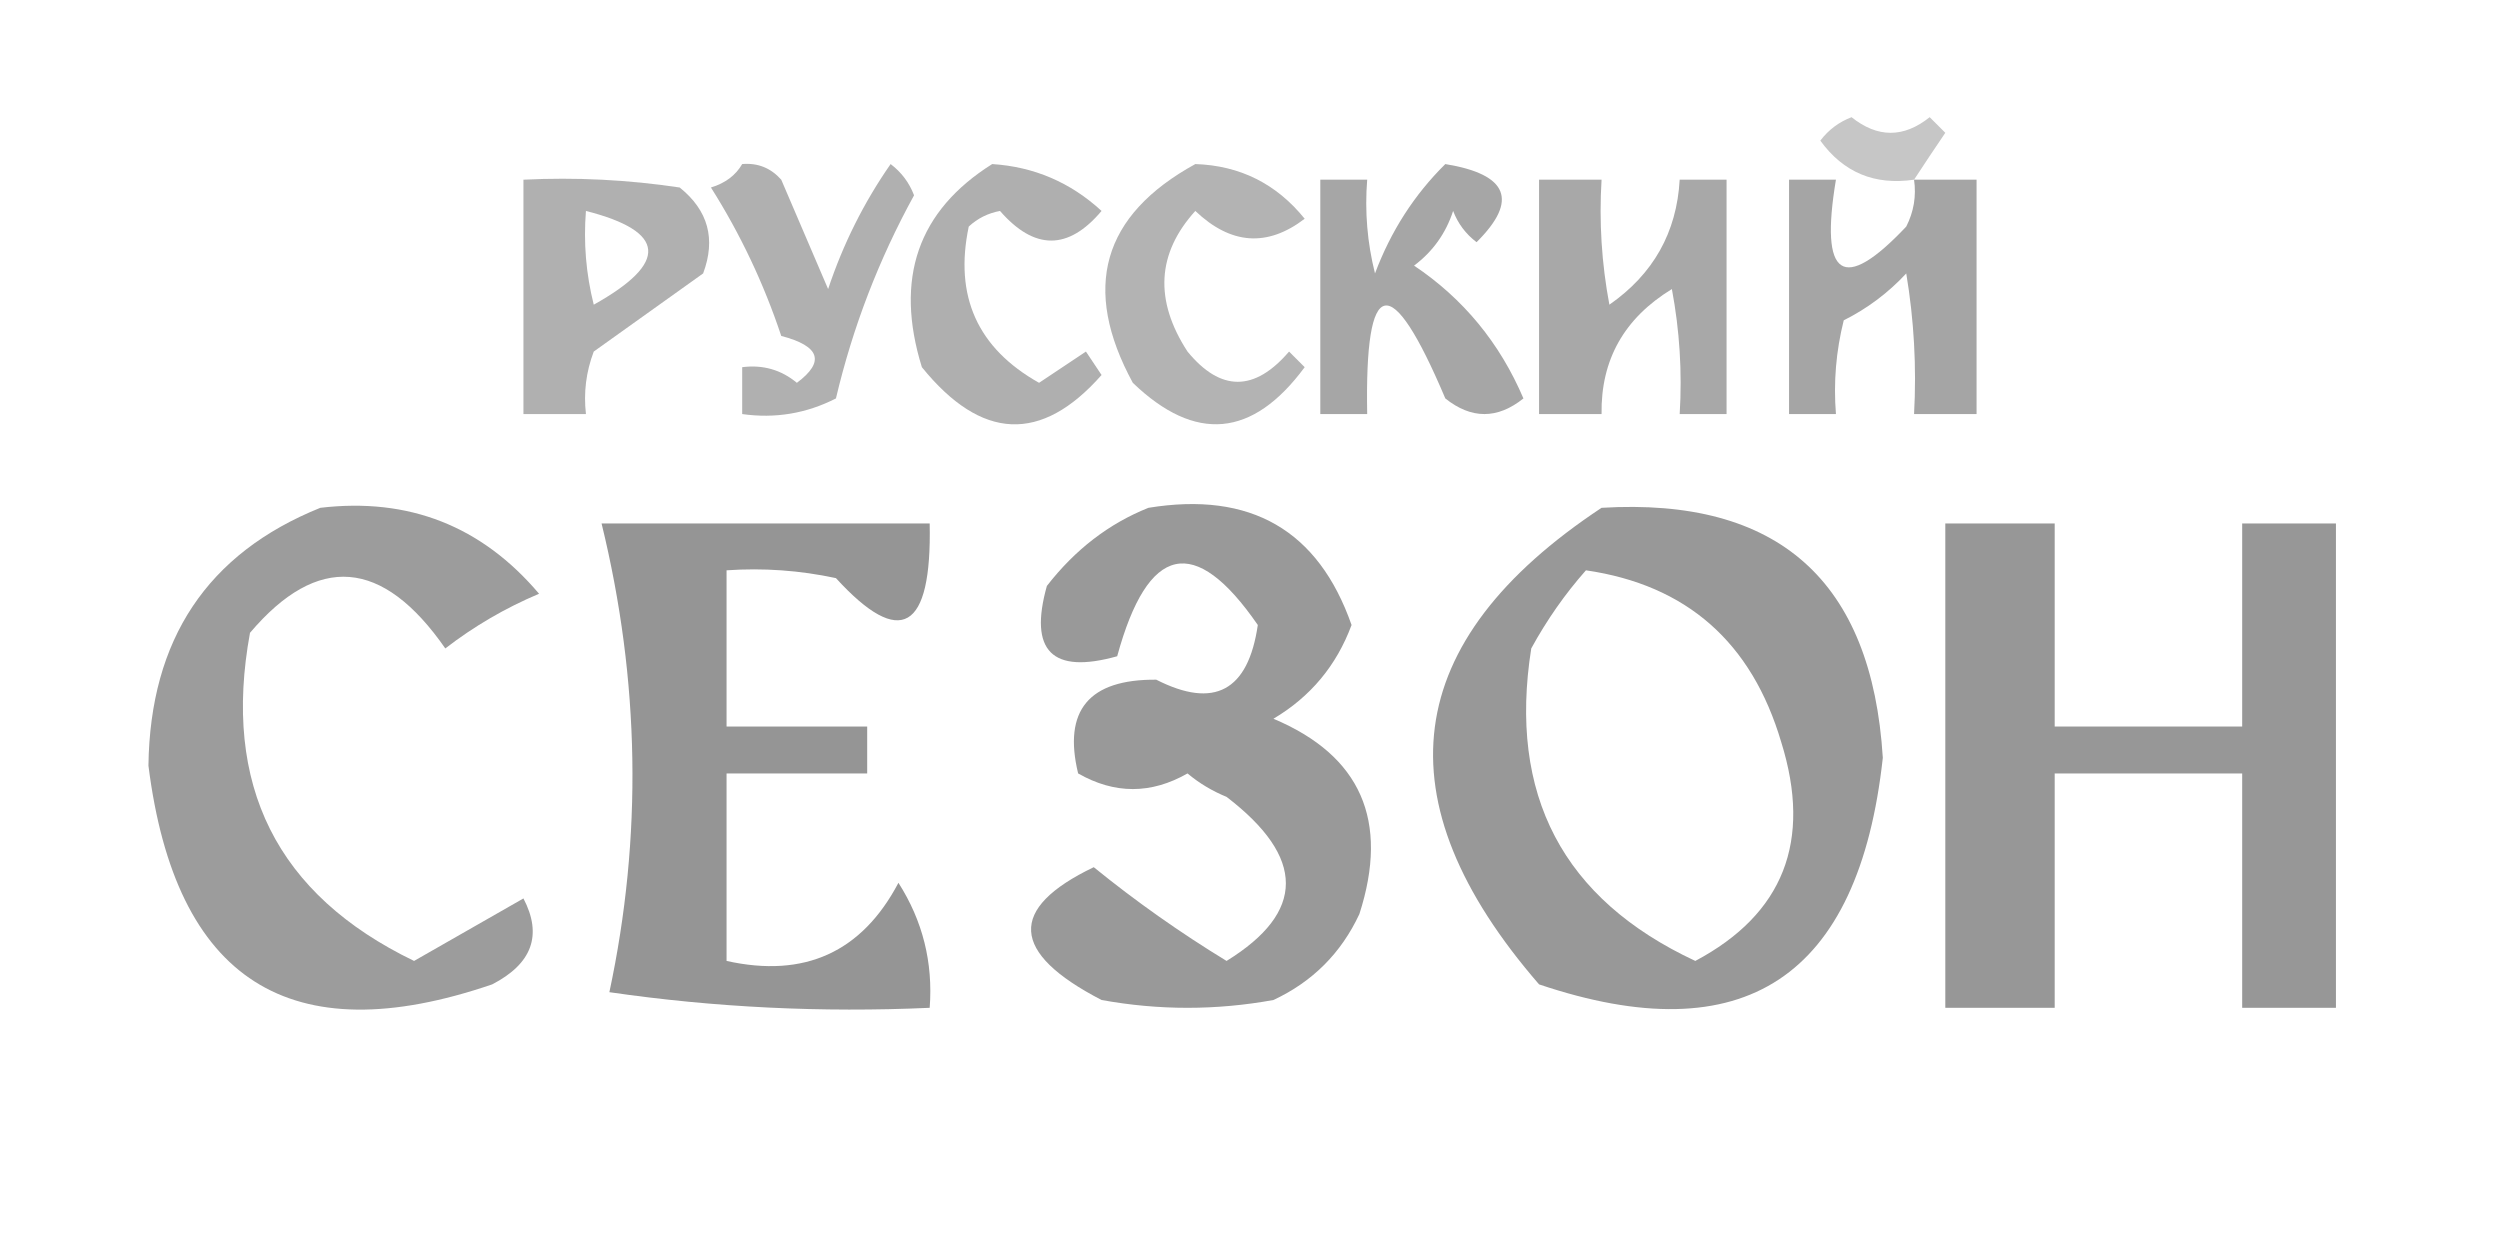
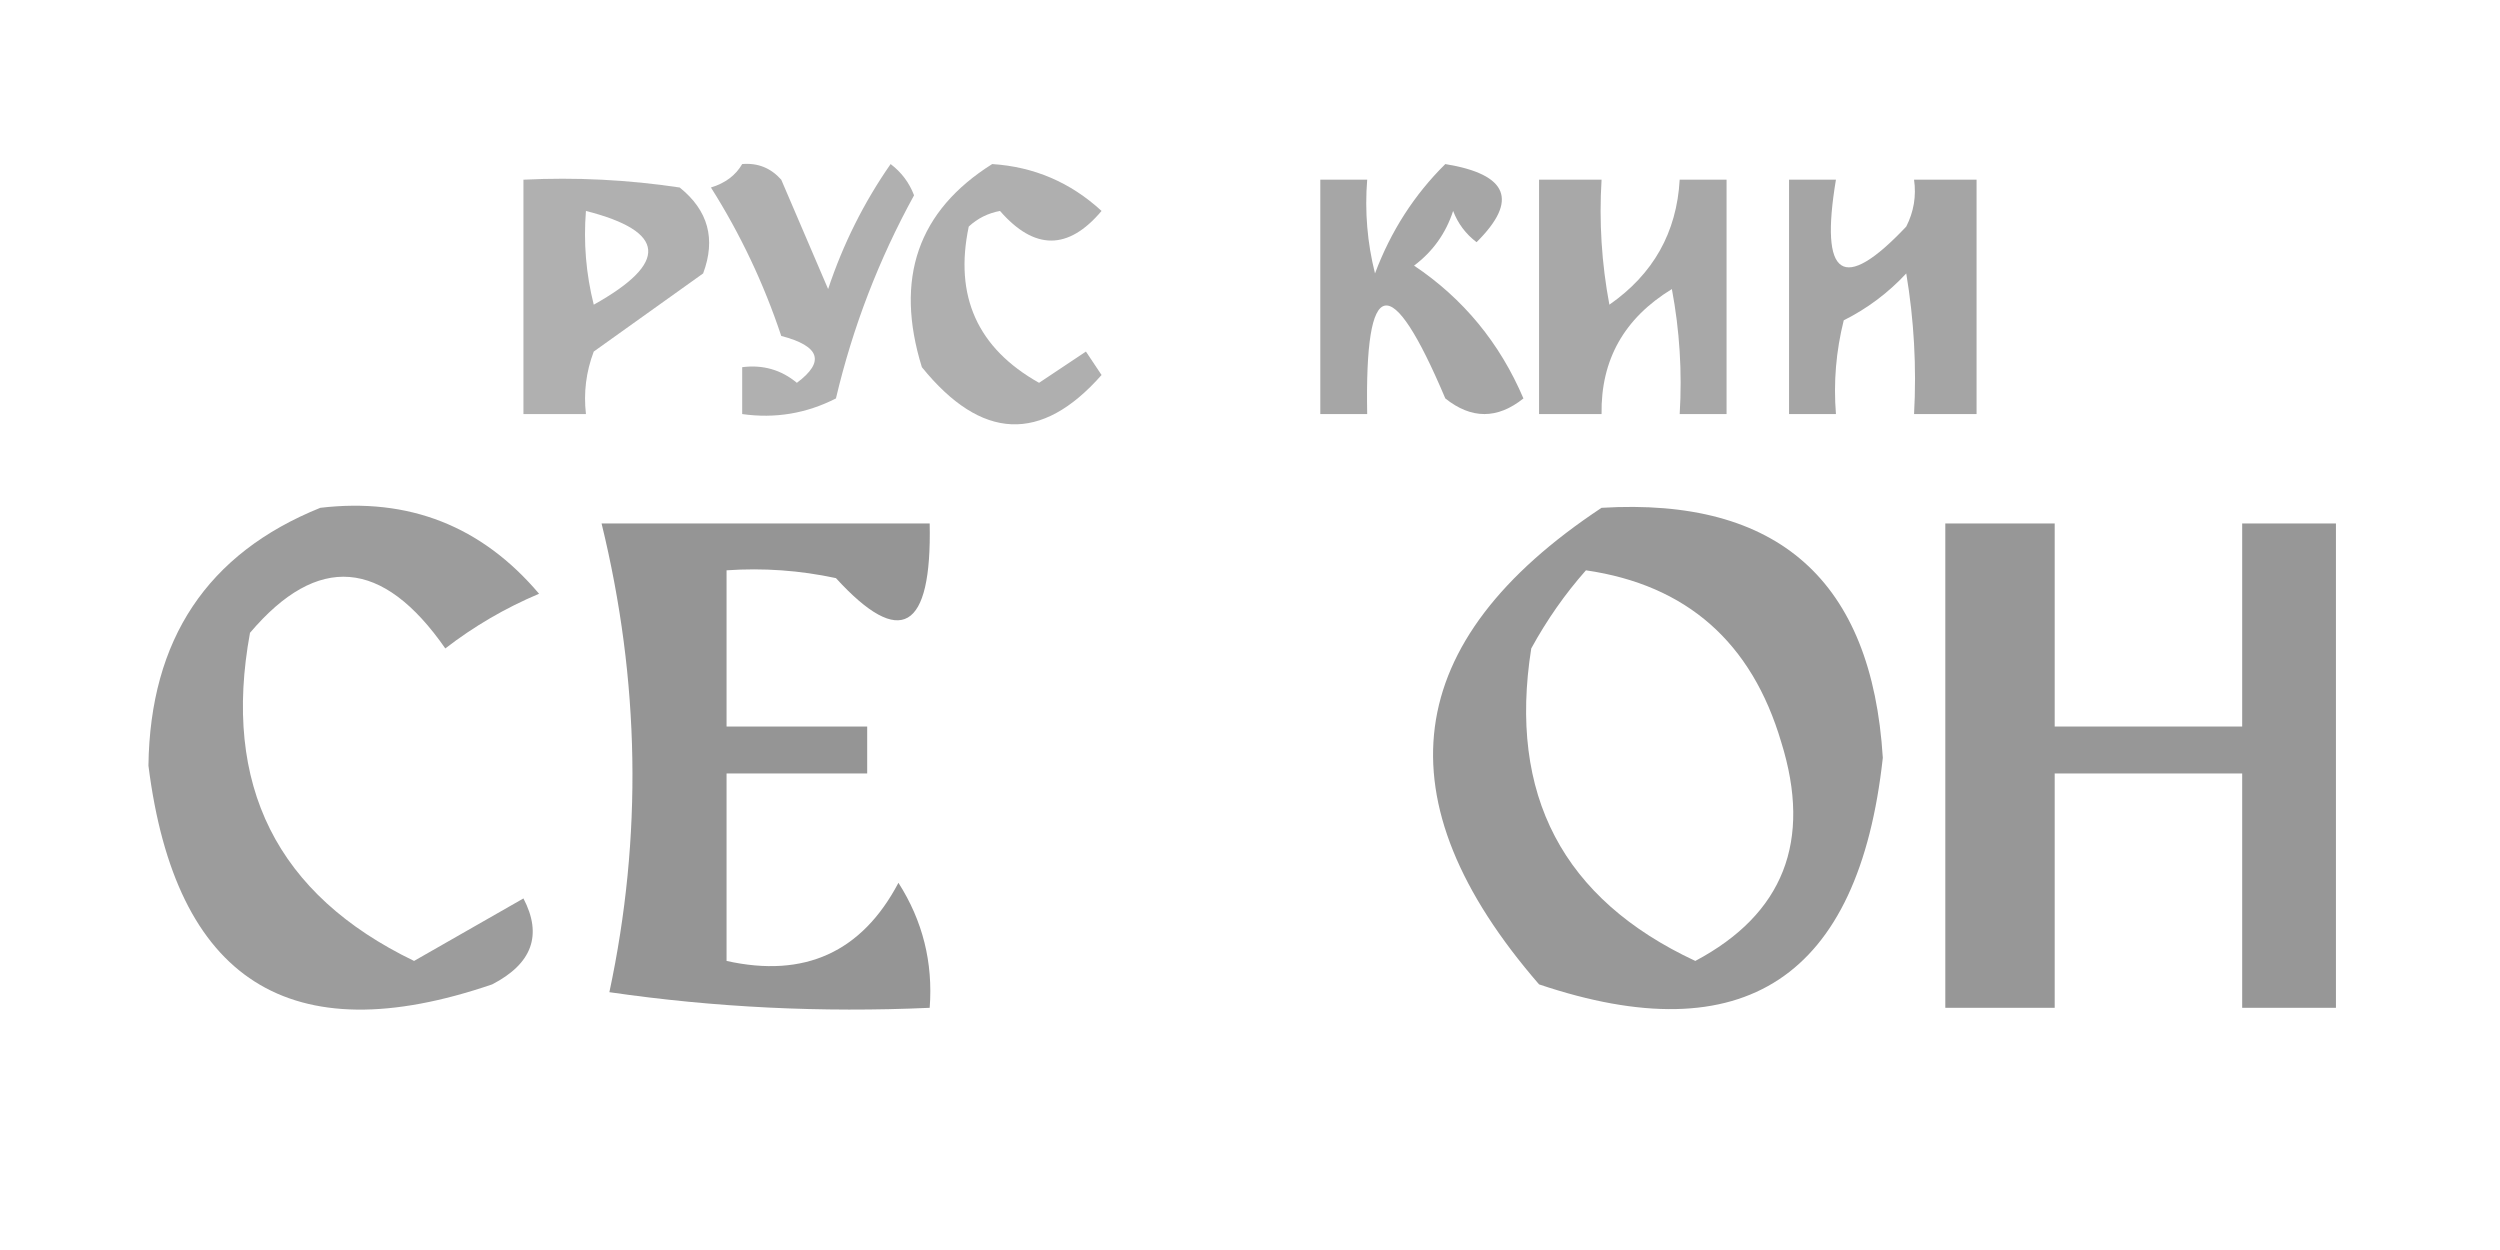
<svg xmlns="http://www.w3.org/2000/svg" version="1.1" width="160px" height="80px" style="shape-rendering:geometricPrecision; text-rendering:geometricPrecision; image-rendering:optimizeQuality; fill-rule:evenodd; clip-rule:evenodd">
  <g>
-     <path style="opacity:0.412" fill="#757575" d="M 122.5,11.5 C 119.978,11.872 117.978,11.039 116.5,9C 117.025,8.308 117.692,7.808 118.5,7.5C 120.167,8.833 121.833,8.833 123.5,7.5C 123.833,7.833 124.167,8.167 124.5,8.5C 123.807,9.518 123.141,10.518 122.5,11.5 Z" />
-   </g>
+     </g>
  <g>
    <path style="opacity:0.567" fill="#757575" d="M 47.5,10.5 C 48.496,10.414 49.329,10.748 50,11.5C 51,13.833 52,16.167 53,18.5C 53.956,15.623 55.289,12.956 57,10.5C 57.692,11.025 58.192,11.692 58.5,12.5C 56.242,16.609 54.575,20.943 53.5,25.5C 51.604,26.466 49.604,26.799 47.5,26.5C 47.5,25.5 47.5,24.5 47.5,23.5C 48.822,23.33 49.989,23.663 51,24.5C 52.814,23.149 52.481,22.149 50,21.5C 48.882,18.145 47.382,14.978 45.5,12C 46.416,11.722 47.083,11.222 47.5,10.5 Z" />
  </g>
  <g>
    <path style="opacity:0.575" fill="#757575" d="M 63.5,10.5 C 66.18,10.673 68.513,11.673 70.5,13.5C 68.369,16.029 66.203,16.029 64,13.5C 63.228,13.645 62.561,13.978 62,14.5C 61.061,18.954 62.561,22.288 66.5,24.5C 67.5,23.833 68.5,23.167 69.5,22.5C 69.833,23 70.167,23.5 70.5,24C 66.645,28.37 62.811,28.204 59,23.5C 57.243,17.825 58.743,13.492 63.5,10.5 Z" />
  </g>
  <g>
-     <path style="opacity:0.549" fill="#757575" d="M 76.5,10.5 C 79.358,10.595 81.691,11.762 83.5,14C 81.106,15.829 78.773,15.663 76.5,13.5C 74.038,16.221 73.871,19.221 76,22.5C 78.12,25.08 80.287,25.08 82.5,22.5C 82.833,22.833 83.167,23.167 83.5,23.5C 80.168,28.011 76.501,28.344 72.5,24.5C 69.205,18.442 70.538,13.775 76.5,10.5 Z" />
-   </g>
+     </g>
  <g>
    <path style="opacity:0.643" fill="#757575" d="M 92.5,10.5 C 96.526,11.16 97.193,12.827 94.5,15.5C 93.808,14.975 93.308,14.308 93,13.5C 92.535,14.931 91.701,16.098 90.5,17C 93.648,19.109 95.981,21.942 97.5,25.5C 95.833,26.833 94.167,26.833 92.5,25.5C 89.005,17.247 87.338,17.581 87.5,26.5C 86.5,26.5 85.5,26.5 84.5,26.5C 84.5,21.5 84.5,16.5 84.5,11.5C 85.5,11.5 86.5,11.5 87.5,11.5C 87.338,13.527 87.504,15.527 88,17.5C 89.012,14.798 90.512,12.465 92.5,10.5 Z" />
  </g>
  <g>
    <path style="opacity:0.57" fill="#757575" d="M 33.5,11.5 C 36.85,11.335 40.183,11.502 43.5,12C 45.325,13.466 45.825,15.299 45,17.5C 42.667,19.167 40.333,20.833 38,22.5C 37.51,23.793 37.343,25.127 37.5,26.5C 36.167,26.5 34.833,26.5 33.5,26.5C 33.5,21.5 33.5,16.5 33.5,11.5 Z M 37.5,13.5 C 42.644,14.812 42.811,16.812 38,19.5C 37.505,17.527 37.338,15.527 37.5,13.5 Z" />
  </g>
  <g>
    <path style="opacity:0.626" fill="#757575" d="M 98.5,11.5 C 99.833,11.5 101.167,11.5 102.5,11.5C 102.336,14.187 102.503,16.854 103,19.5C 105.81,17.544 107.31,14.877 107.5,11.5C 108.5,11.5 109.5,11.5 110.5,11.5C 110.5,16.5 110.5,21.5 110.5,26.5C 109.5,26.5 108.5,26.5 107.5,26.5C 107.664,23.813 107.497,21.146 107,18.5C 103.946,20.366 102.446,23.033 102.5,26.5C 101.167,26.5 99.833,26.5 98.5,26.5C 98.5,21.5 98.5,16.5 98.5,11.5 Z" />
  </g>
  <g>
    <path style="opacity:0.647" fill="#757575" d="M 122.5,11.5 C 123.833,11.5 125.167,11.5 126.5,11.5C 126.5,16.5 126.5,21.5 126.5,26.5C 125.167,26.5 123.833,26.5 122.5,26.5C 122.665,23.482 122.498,20.482 122,17.5C 120.846,18.743 119.512,19.743 118,20.5C 117.505,22.473 117.338,24.473 117.5,26.5C 116.5,26.5 115.5,26.5 114.5,26.5C 114.5,21.5 114.5,16.5 114.5,11.5C 115.5,11.5 116.5,11.5 117.5,11.5C 116.449,17.793 117.949,18.793 122,14.5C 122.483,13.552 122.649,12.552 122.5,11.5 Z" />
  </g>
  <g>
    <path style="opacity:0.717" fill="#757575" d="M 20.5,32.5 C 26.16,31.831 30.827,33.664 34.5,38C 32.336,38.914 30.336,40.081 28.5,41.5C 24.49,35.735 20.324,35.402 16,40.5C 14.211,50.255 17.711,57.255 26.5,61.5C 28.833,60.167 31.167,58.833 33.5,57.5C 34.725,59.843 34.059,61.677 31.5,63C 18.565,67.426 11.232,62.76 9.5,49C 9.606,40.914 13.273,35.414 20.5,32.5 Z" />
  </g>
  <g>
-     <path style="opacity:0.735" fill="#757575" d="M 73.5,32.5 C 80.04,31.43 84.374,33.93 86.5,40C 85.538,42.594 83.871,44.594 81.5,46C 87.095,48.354 88.928,52.521 87,58.5C 85.833,61 84,62.833 81.5,64C 77.833,64.667 74.167,64.667 70.5,64C 64.656,60.976 64.489,58.143 70,55.5C 72.684,57.68 75.517,59.68 78.5,61.5C 83.56,58.377 83.56,54.877 78.5,51C 77.584,50.626 76.75,50.126 76,49.5C 73.667,50.833 71.333,50.833 69,49.5C 68.024,45.466 69.691,43.466 74,43.5C 77.716,45.391 79.883,44.224 80.5,40C 76.463,34.149 73.463,34.816 71.5,42C 67.333,43.167 65.833,41.667 67,37.5C 68.805,35.174 70.972,33.508 73.5,32.5 Z" />
-   </g>
+     </g>
  <g>
    <path style="opacity:0.75" fill="#757575" d="M 102.5,32.5 C 113.797,31.822 119.797,37.155 120.5,48.5C 118.955,62.587 111.622,67.421 98.5,63C 88.275,51.198 89.608,41.031 102.5,32.5 Z M 101.5,36.5 C 107.944,37.437 112.111,41.104 114,47.5C 115.976,53.833 114.143,58.5 108.5,61.5C 100.02,57.542 96.52,50.876 98,41.5C 98.997,39.677 100.164,38.01 101.5,36.5 Z" />
  </g>
  <g>
    <path style="opacity:0.765" fill="#757575" d="M 38.5,33.5 C 45.5,33.5 52.5,33.5 59.5,33.5C 59.64,40.361 57.64,41.528 53.5,37C 51.19,36.503 48.857,36.337 46.5,36.5C 46.5,39.833 46.5,43.167 46.5,46.5C 49.5,46.5 52.5,46.5 55.5,46.5C 55.5,47.5 55.5,48.5 55.5,49.5C 52.5,49.5 49.5,49.5 46.5,49.5C 46.5,53.5 46.5,57.5 46.5,61.5C 51.489,62.609 55.156,60.942 57.5,56.5C 59.054,58.933 59.72,61.599 59.5,64.5C 52.578,64.812 45.745,64.479 39,63.5C 41.124,53.559 40.958,43.559 38.5,33.5 Z" />
  </g>
  <g>
    <path style="opacity:0.751" fill="#757575" d="M 124.5,33.5 C 126.833,33.5 129.167,33.5 131.5,33.5C 131.5,37.833 131.5,42.167 131.5,46.5C 135.5,46.5 139.5,46.5 143.5,46.5C 143.5,42.167 143.5,37.833 143.5,33.5C 145.5,33.5 147.5,33.5 149.5,33.5C 149.5,43.833 149.5,54.167 149.5,64.5C 147.5,64.5 145.5,64.5 143.5,64.5C 143.5,59.5 143.5,54.5 143.5,49.5C 139.5,49.5 135.5,49.5 131.5,49.5C 131.5,54.5 131.5,59.5 131.5,64.5C 129.167,64.5 126.833,64.5 124.5,64.5C 124.5,54.167 124.5,43.833 124.5,33.5 Z" />
  </g>
</svg>